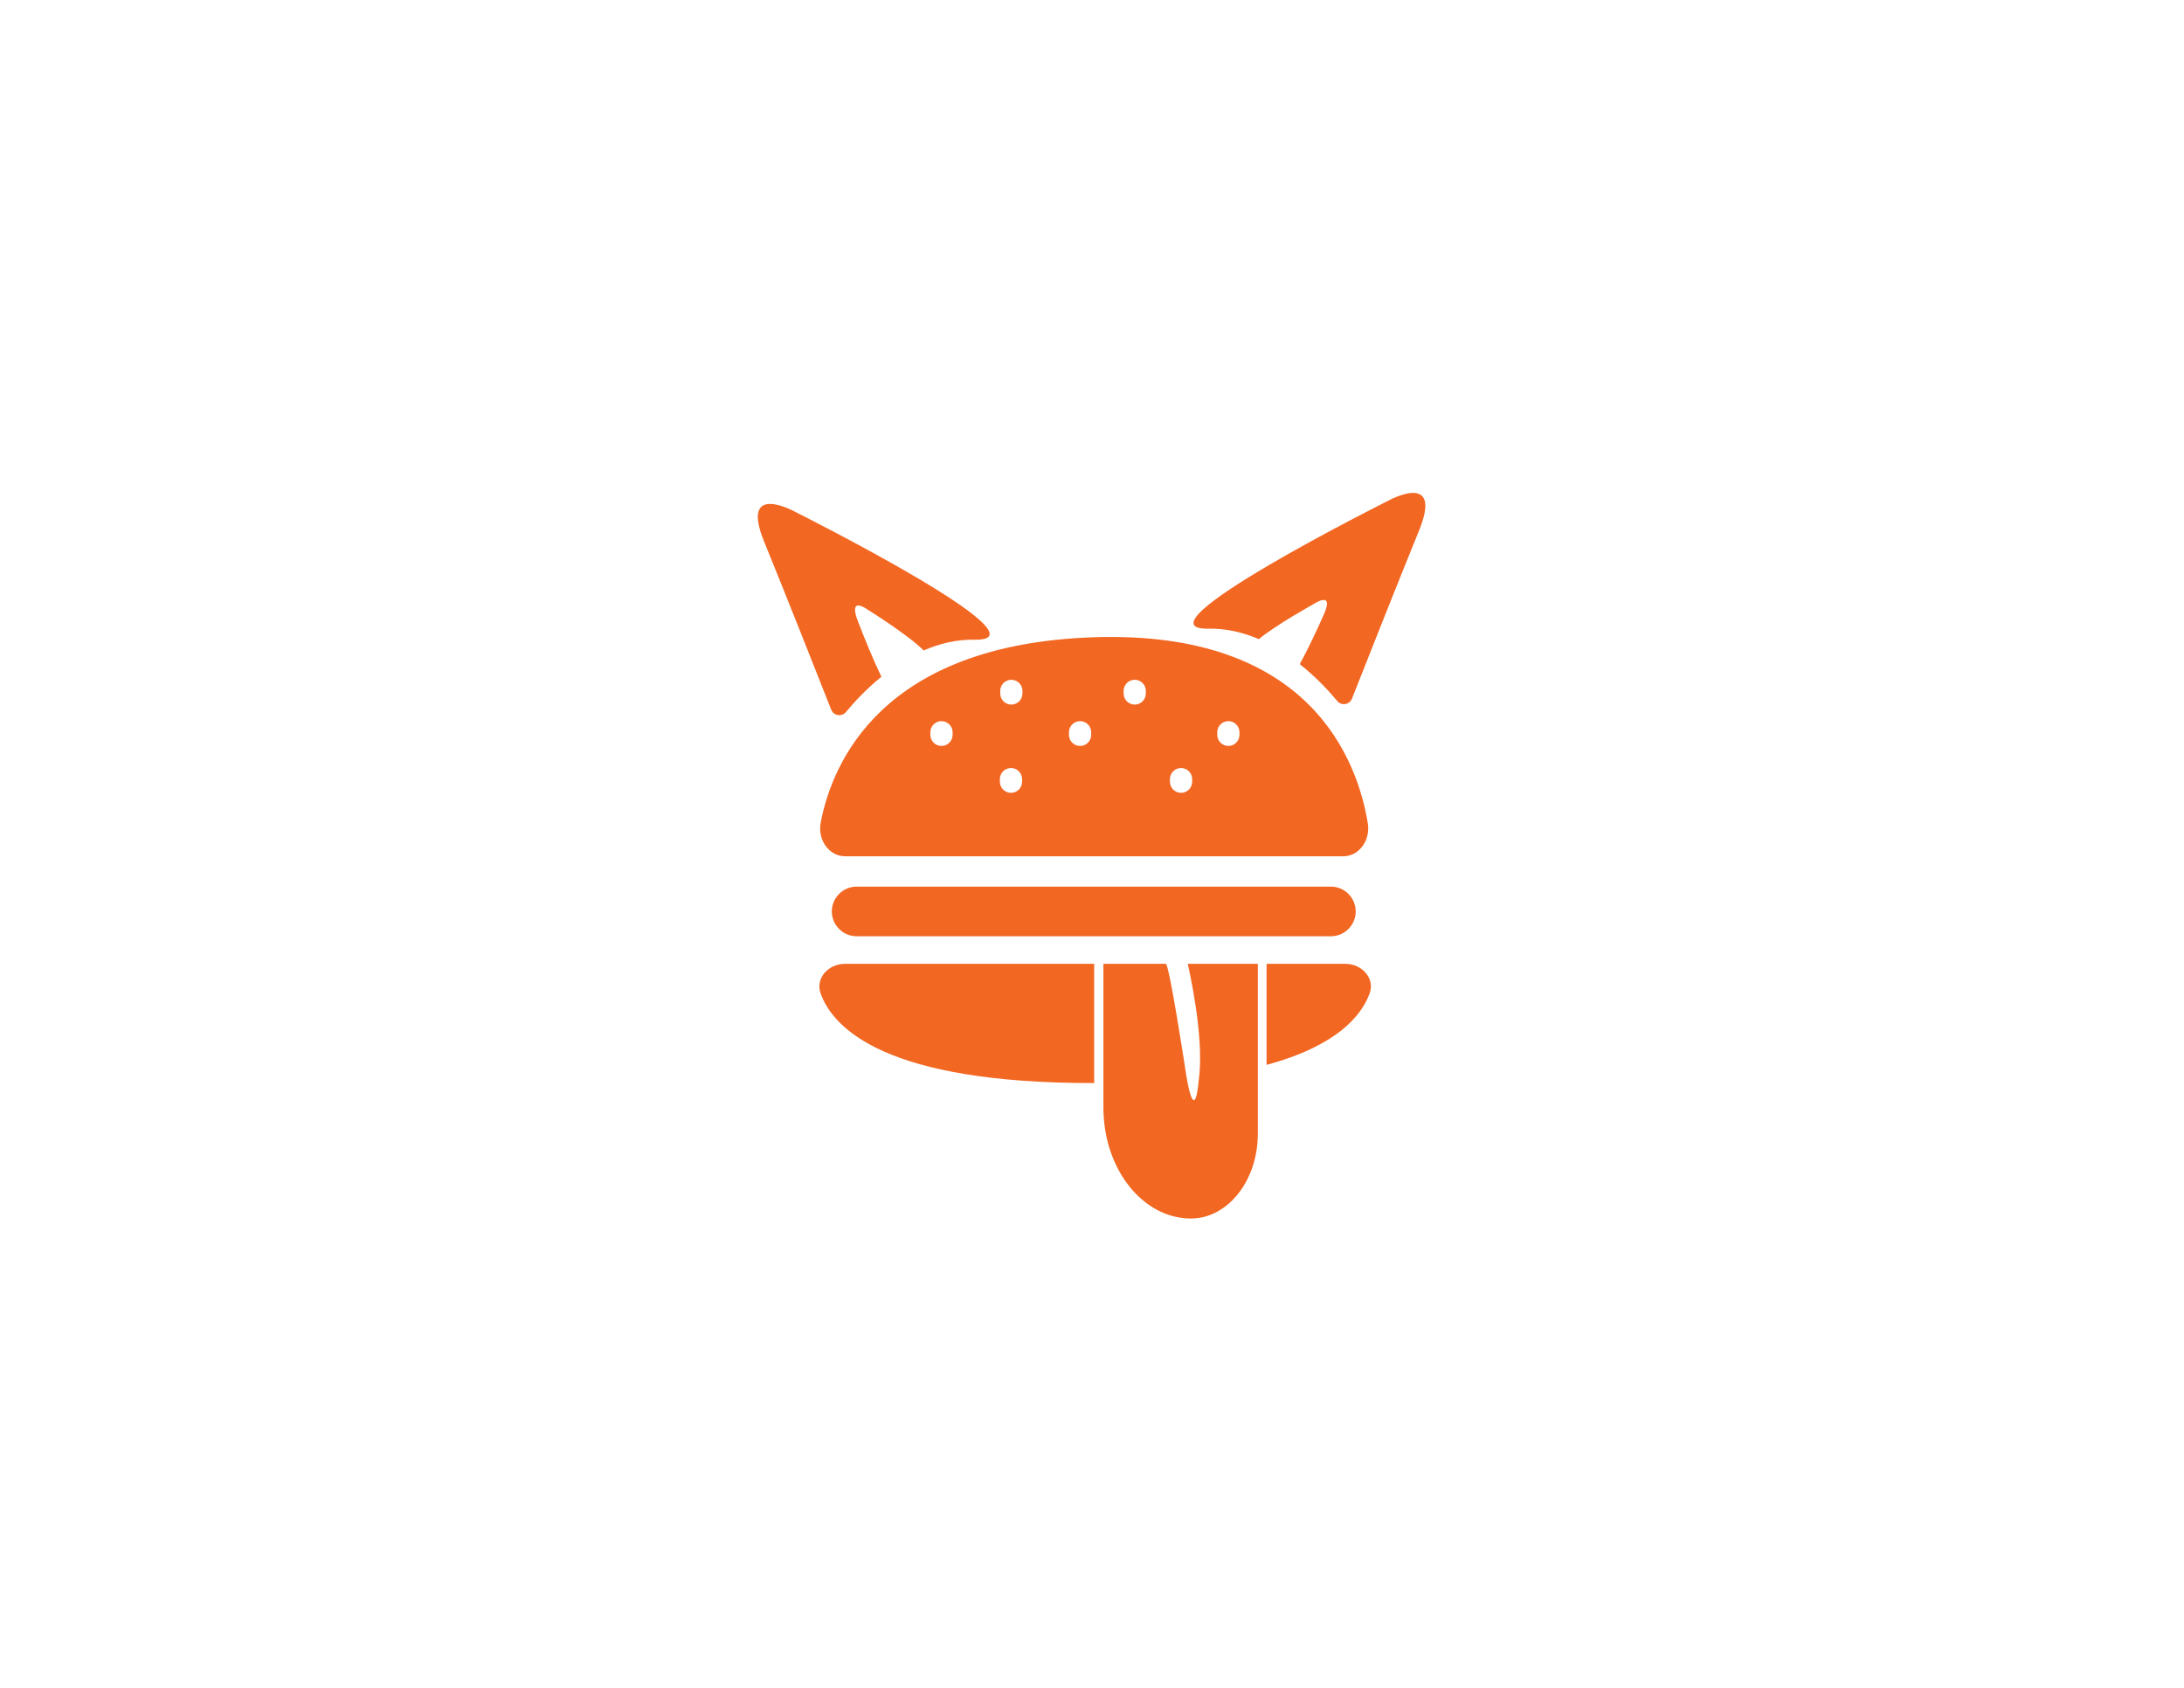
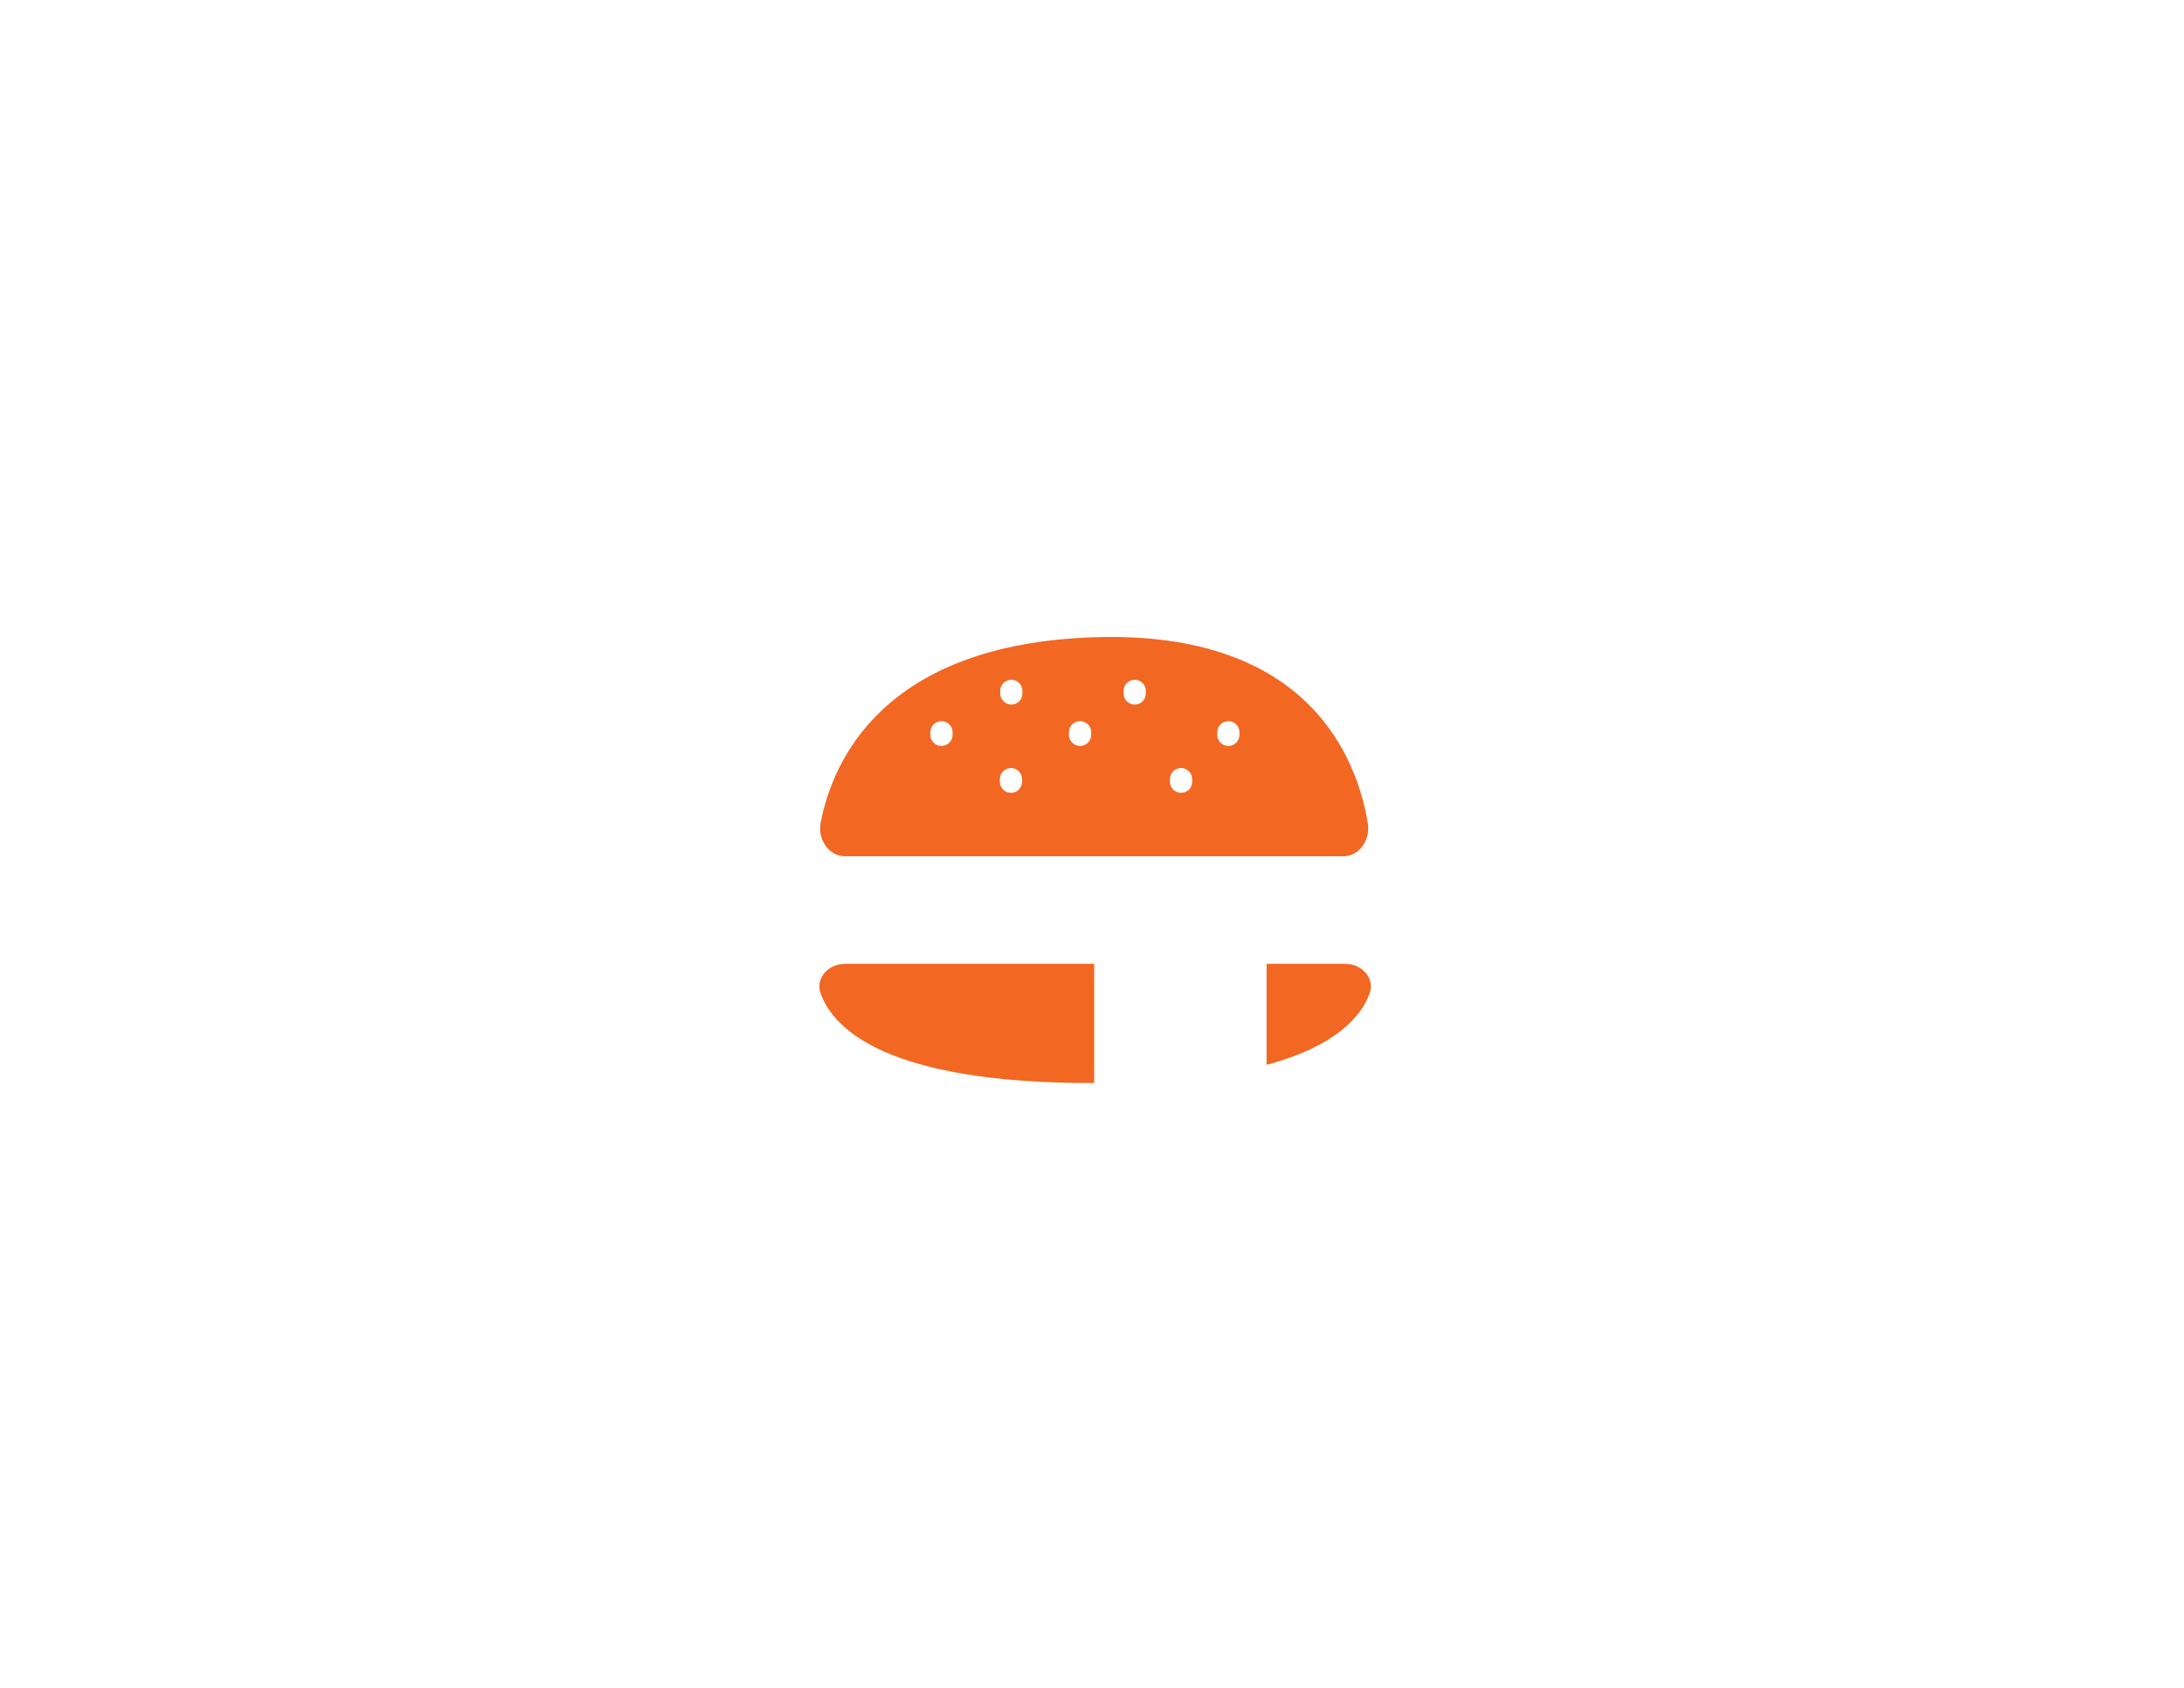
<svg xmlns="http://www.w3.org/2000/svg" version="1.1" id="Layer_1" x="0px" y="0px" viewBox="0 0 792 612" style="enable-background:new 0 0 792 612;" xml:space="preserve">
  <style type="text/css">
	.st0{fill:#F26722;}
</style>
  <g>
-     <path class="st0" d="M496.02,298.55c-3.72-22.8-20.88-70.1-99.31-67.49c-76.98,2.55-94.93,45.54-99.09,67.18   c-1.21,6.3,3.06,12.24,8.83,12.24h180.68C492.79,310.48,497.03,304.76,496.02,298.55z M345.45,266.45c0,2.22-1.82,4.03-4.04,4.03   c-2.21,0-4.03-1.81-4.03-4.03v-0.94c0-2.22,1.82-4.03,4.03-4.03c1.11,0,2.12,0.45,2.85,1.18c0.74,0.73,1.19,1.74,1.19,2.85V266.45z    M370.65,283.45c0,2.22-1.81,4.03-4.03,4.03c-2.22,0-4.03-1.81-4.03-4.03v-0.94c0-2.22,1.81-4.03,4.03-4.03   c1.11,0,2.12,0.45,2.85,1.18c0.73,0.73,1.18,1.74,1.18,2.85V283.45z M370.78,251.45c0,2.22-1.81,4.03-4.03,4.03   c-2.22,0-4.03-1.81-4.03-4.03v-0.94c0-2.22,1.81-4.03,4.03-4.03c1.11,0,2.12,0.45,2.85,1.18c0.73,0.73,1.18,1.74,1.18,2.85V251.45z    M395.71,266.45c0,2.22-1.82,4.03-4.04,4.03c-2.22,0-4.03-1.81-4.03-4.03v-0.94c0-2.22,1.81-4.03,4.03-4.03   c1.11,0,2.12,0.45,2.85,1.18c0.74,0.73,1.19,1.74,1.19,2.85V266.45z M415.52,251.45c0,2.22-1.81,4.03-4.03,4.03   c-2.22,0-4.03-1.81-4.03-4.03v-0.94c0-2.22,1.81-4.03,4.03-4.03c1.11,0,2.12,0.45,2.85,1.18c0.73,0.73,1.18,1.74,1.18,2.85V251.45z    M432.33,283.45c0,2.22-1.82,4.03-4.03,4.03c-2.22,0-4.04-1.81-4.04-4.03v-0.94c0-2.22,1.82-4.03,4.04-4.03   c1.1,0,2.11,0.45,2.84,1.18c0.74,0.73,1.19,1.74,1.19,2.85V283.45z M449.48,266.45c0,2.22-1.81,4.03-4.03,4.03   c-2.22,0-4.03-1.81-4.03-4.03v-0.94c0-2.22,1.81-4.03,4.03-4.03c1.11,0,2.12,0.45,2.85,1.18c0.73,0.73,1.18,1.74,1.18,2.85V266.45z   " />
-     <path class="st0" d="M482.63,339.48H310.65c-4.95,0-9-4.05-9-9l0,0c0-4.95,4.05-9,9-9h171.98c4.95,0,9,4.05,9,9l0,0   C491.63,335.43,487.58,339.48,482.63,339.48z" />
+     <path class="st0" d="M496.02,298.55c-3.72-22.8-20.88-70.1-99.31-67.49c-76.98,2.55-94.93,45.54-99.09,67.18   c-1.21,6.3,3.06,12.24,8.83,12.24h180.68C492.79,310.48,497.03,304.76,496.02,298.55z M345.45,266.45c0,2.22-1.82,4.03-4.04,4.03   c-2.21,0-4.03-1.81-4.03-4.03v-0.94c0-2.22,1.82-4.03,4.03-4.03c1.11,0,2.12,0.45,2.85,1.18c0.74,0.73,1.19,1.74,1.19,2.85z    M370.65,283.45c0,2.22-1.81,4.03-4.03,4.03c-2.22,0-4.03-1.81-4.03-4.03v-0.94c0-2.22,1.81-4.03,4.03-4.03   c1.11,0,2.12,0.45,2.85,1.18c0.73,0.73,1.18,1.74,1.18,2.85V283.45z M370.78,251.45c0,2.22-1.81,4.03-4.03,4.03   c-2.22,0-4.03-1.81-4.03-4.03v-0.94c0-2.22,1.81-4.03,4.03-4.03c1.11,0,2.12,0.45,2.85,1.18c0.73,0.73,1.18,1.74,1.18,2.85V251.45z    M395.71,266.45c0,2.22-1.82,4.03-4.04,4.03c-2.22,0-4.03-1.81-4.03-4.03v-0.94c0-2.22,1.81-4.03,4.03-4.03   c1.11,0,2.12,0.45,2.85,1.18c0.74,0.73,1.19,1.74,1.19,2.85V266.45z M415.52,251.45c0,2.22-1.81,4.03-4.03,4.03   c-2.22,0-4.03-1.81-4.03-4.03v-0.94c0-2.22,1.81-4.03,4.03-4.03c1.11,0,2.12,0.45,2.85,1.18c0.73,0.73,1.18,1.74,1.18,2.85V251.45z    M432.33,283.45c0,2.22-1.82,4.03-4.03,4.03c-2.22,0-4.04-1.81-4.04-4.03v-0.94c0-2.22,1.82-4.03,4.04-4.03   c1.1,0,2.11,0.45,2.84,1.18c0.74,0.73,1.19,1.74,1.19,2.85V283.45z M449.48,266.45c0,2.22-1.81,4.03-4.03,4.03   c-2.22,0-4.03-1.81-4.03-4.03v-0.94c0-2.22,1.81-4.03,4.03-4.03c1.11,0,2.12,0.45,2.85,1.18c0.73,0.73,1.18,1.74,1.18,2.85V266.45z   " />
    <path class="st0" d="M306.46,349.48h90.33v43.22h-0.14c-75.23,0.13-94.49-19.7-99.08-32.54   C295.68,354.86,300.2,349.48,306.46,349.48z" />
    <path class="st0" d="M496.69,360.17c-2.96,8.13-11.89,19.05-37.38,25.94v-36.63h28.5C494.08,349.48,498.62,354.88,496.69,360.17z" />
-     <path class="st0" d="M353.43,231.95c-6.61-0.12-12.83,1.44-18.48,3.9c-5.56-5.63-20.18-14.72-20.18-14.72s-7.36-5.53-3.69,4.07   c2.27,5.92,5.78,14.5,8.55,20.18c-5.67,4.61-10.08,9.45-12.85,12.79c-1.53,1.85-4.48,1.38-5.36-0.86   c-4.84-12.27-17.16-43.43-24.28-60.83c-9-22,11-11,11-11S382.14,232.48,353.43,231.95z" />
-     <path class="st0" d="M514.56,192.48c-7.12,17.4-19.44,48.56-24.28,60.83c-0.89,2.24-3.83,2.71-5.36,0.86   c-2.89-3.49-7.56-8.59-13.58-13.36c2.85-5.13,6.46-12.84,8.8-18.16c3.81-8.69-3.73-3.65-3.73-3.65s-13.74,7.61-19.91,12.74   c-5.59-2.4-11.72-3.91-18.24-3.79c-28.7,0.53,65.3-46.47,65.3-46.47S523.56,170.48,514.56,192.48z" />
-     <path class="st0" d="M400.14,349.48v52.11c0,22.22,14.21,40.23,31.74,40.23c13.4,0,24.26-13.77,24.26-30.76v-61.58h-25.42   c0,0,6,25.34,4.12,41.06c-1.88,21.19-5.25-4.49-5.25-4.49s-5.48-35.59-6.77-36.58H400.14z" />
  </g>
</svg>